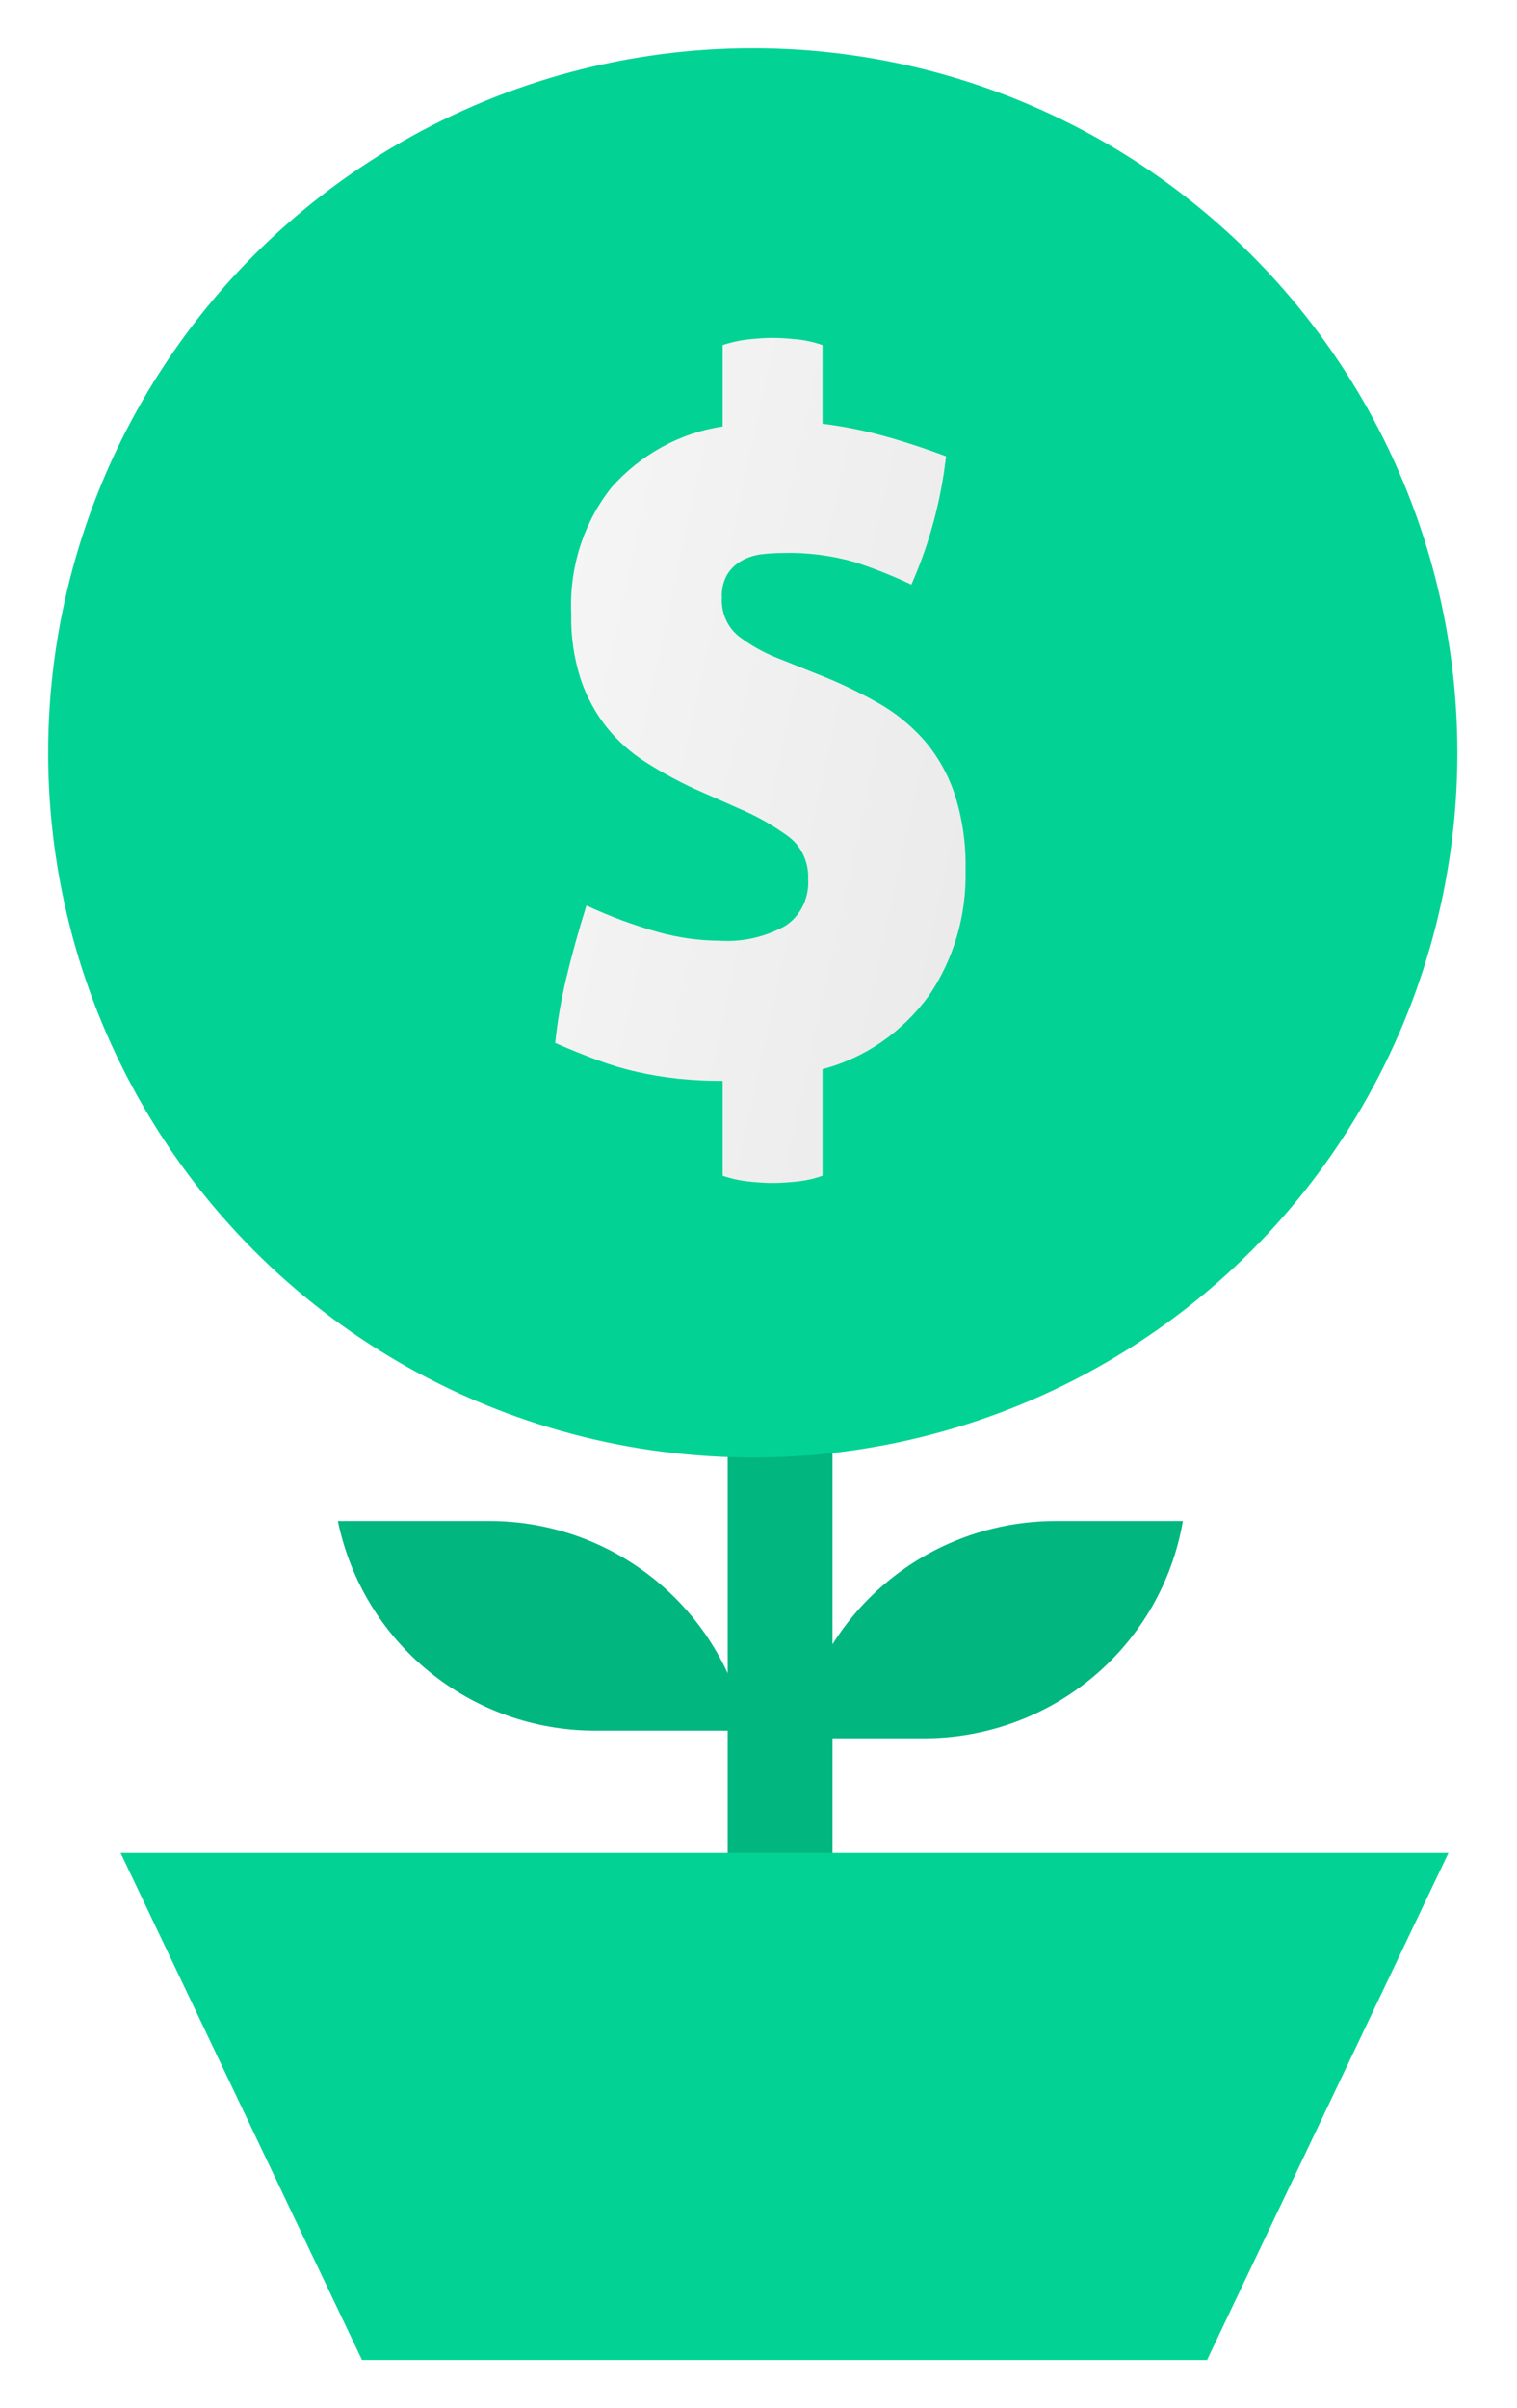
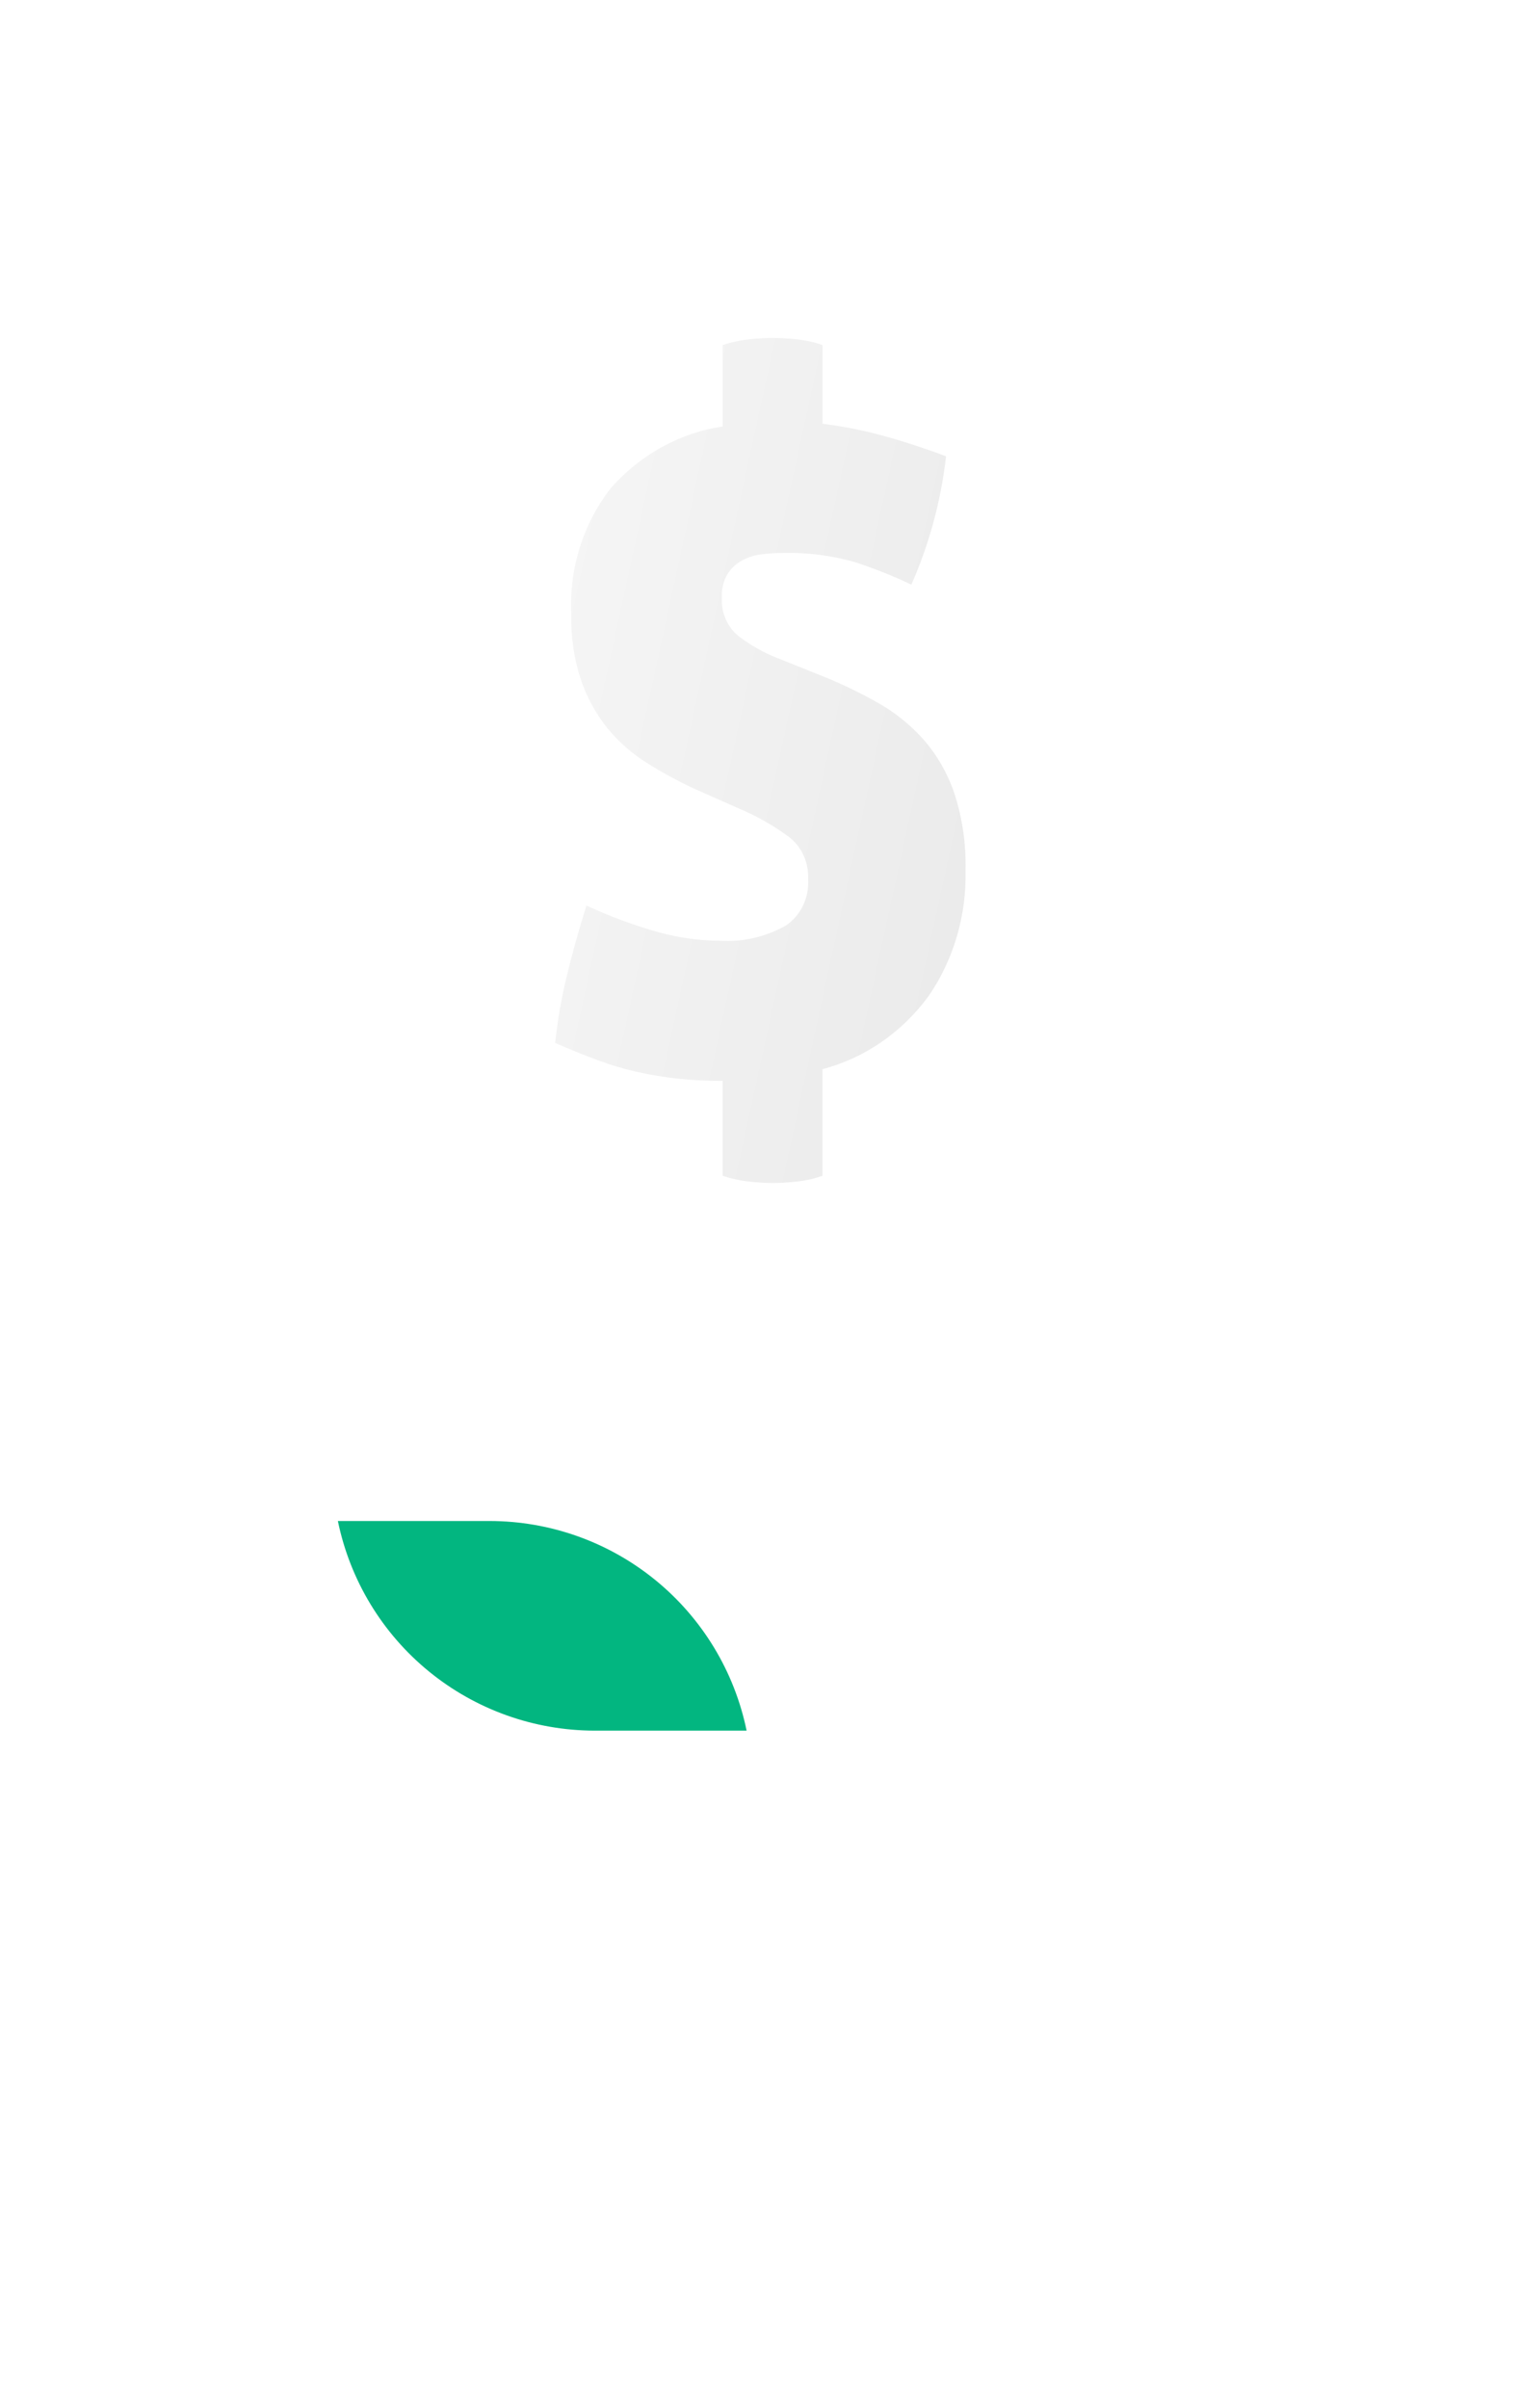
<svg xmlns="http://www.w3.org/2000/svg" width="63" height="100" viewBox="0 0 63 100" fill="none">
  <g filter="url(#filter0_dii_455_16124)">
-     <path d="M32.082 71.185H37.379C39.953 71.182 42.444 70.275 44.41 68.623C46.377 66.972 47.691 64.683 48.124 62.161H42.827C40.253 62.165 37.763 63.072 35.797 64.724C33.83 66.374 32.515 68.664 32.082 71.185Z" fill="#02B680" />
    <path d="M19.343 62.161H13.032C13.537 64.618 14.873 66.825 16.815 68.41C18.758 69.996 21.188 70.863 23.695 70.866H30.006C29.501 68.41 28.165 66.203 26.223 64.618C24.28 63.032 21.85 62.164 19.343 62.161Z" fill="#02B680" />
-     <path d="M29.221 46.119H33.573V81.05H29.221V46.119Z" fill="#02B680" />
-     <path d="M4.008 75.944H59.154L49.127 97H14.034L4.008 75.944Z" fill="#02D394" />
  </g>
  <g filter="url(#filter1_dii_455_16124)">
-     <circle cx="30.262" cy="30.262" r="29.262" fill="#02D394" />
-   </g>
+     </g>
  <g filter="url(#filter2_dii_455_16124)">
    <path d="M32.052 48.068C32.428 48.033 32.8 47.952 33.158 47.825V43.396C34.907 42.941 36.461 41.87 37.569 40.356C38.606 38.845 39.143 37.01 39.098 35.139C39.125 34.041 38.964 32.946 38.623 31.911C38.338 31.087 37.901 30.334 37.341 29.695C36.798 29.093 36.169 28.586 35.478 28.195C34.75 27.783 33.999 27.418 33.23 27.105L31.262 26.317V26.318C30.707 26.096 30.181 25.8 29.698 25.436C29.211 25.059 28.94 24.443 28.978 23.803C28.962 23.466 29.041 23.132 29.207 22.846C29.358 22.607 29.563 22.415 29.803 22.282C30.056 22.143 30.33 22.053 30.612 22.019C30.91 21.981 31.209 21.963 31.507 21.963C32.515 21.935 33.52 22.062 34.494 22.34C35.296 22.6 36.081 22.913 36.848 23.276C37.593 21.594 38.079 19.795 38.289 17.948C37.353 17.598 36.468 17.31 35.636 17.085L35.635 17.084C34.821 16.863 33.994 16.7 33.158 16.597V13.33C32.8 13.204 32.428 13.123 32.053 13.088C31.666 13.049 31.343 13.032 31.086 13.032C30.827 13.032 30.512 13.049 30.137 13.088C29.756 13.126 29.379 13.207 29.013 13.33V16.71C27.249 16.97 25.619 17.864 24.392 19.242C23.227 20.71 22.631 22.596 22.723 24.517C22.704 25.442 22.84 26.364 23.127 27.237C23.376 27.965 23.745 28.639 24.217 29.227C24.684 29.801 25.236 30.288 25.85 30.671C26.496 31.08 27.165 31.444 27.853 31.761L29.716 32.586C30.427 32.888 31.104 33.272 31.736 33.732C32.281 34.133 32.594 34.807 32.562 35.514C32.608 36.297 32.243 37.042 31.613 37.447C30.779 37.91 29.846 38.123 28.907 38.066C28.042 38.06 27.18 37.941 26.342 37.71C25.322 37.423 24.323 37.054 23.355 36.603C23.026 37.653 22.751 38.641 22.529 39.568C22.312 40.468 22.153 41.384 22.056 42.309C22.688 42.584 23.274 42.822 23.812 43.022V43.021C24.347 43.221 24.892 43.384 25.445 43.508C26.003 43.634 26.566 43.728 27.132 43.79C27.757 43.856 28.385 43.887 29.013 43.884V47.826C29.379 47.948 29.756 48.03 30.138 48.068C30.512 48.107 30.827 48.124 31.086 48.124C31.344 48.126 31.666 48.108 32.053 48.068L32.052 48.068Z" fill="url(#paint0_linear_455_16124)" />
  </g>
  <defs>
    <filter id="filter0_dii_455_16124" x="2.508" y="44.619" width="59.645" height="55.381" filterUnits="userSpaceOnUse" color-interpolation-filters="sRGB">
      <feFlood flood-opacity="0" result="BackgroundImageFix" />
      <feColorMatrix in="SourceAlpha" type="matrix" values="0 0 0 0 0 0 0 0 0 0 0 0 0 0 0 0 0 0 127 0" result="hardAlpha" />
      <feOffset dx="1" dy="1" />
      <feGaussianBlur stdDeviation="1" />
      <feComposite in2="hardAlpha" operator="out" />
      <feColorMatrix type="matrix" values="0 0 0 0 0.004 0 0 0 0 0.078 0 0 0 0 0.055 0 0 0 0.15 0" />
      <feBlend mode="normal" in2="BackgroundImageFix" result="effect1_dropShadow_455_16124" />
      <feBlend mode="normal" in="SourceGraphic" in2="effect1_dropShadow_455_16124" result="shape" />
      <feColorMatrix in="SourceAlpha" type="matrix" values="0 0 0 0 0 0 0 0 0 0 0 0 0 0 0 0 0 0 127 0" result="hardAlpha" />
      <feOffset dx="1.5" dy="1.5" />
      <feGaussianBlur stdDeviation="1" />
      <feComposite in2="hardAlpha" operator="arithmetic" k2="-1" k3="1" />
      <feColorMatrix type="matrix" values="0 0 0 0 1 0 0 0 0 1 0 0 0 0 1 0 0 0 0.25 0" />
      <feBlend mode="normal" in2="shape" result="effect2_innerShadow_455_16124" />
      <feColorMatrix in="SourceAlpha" type="matrix" values="0 0 0 0 0 0 0 0 0 0 0 0 0 0 0 0 0 0 127 0" result="hardAlpha" />
      <feOffset dx="-1.5" dy="-1.5" />
      <feGaussianBlur stdDeviation="1" />
      <feComposite in2="hardAlpha" operator="arithmetic" k2="-1" k3="1" />
      <feColorMatrix type="matrix" values="0 0 0 0 0.004 0 0 0 0 0.078 0 0 0 0 0.055 0 0 0 0.15 0" />
      <feBlend mode="normal" in2="effect2_innerShadow_455_16124" result="effect3_innerShadow_455_16124" />
    </filter>
    <filter id="filter1_dii_455_16124" x="-0.5" y="-0.5" width="63.024" height="63.024" filterUnits="userSpaceOnUse" color-interpolation-filters="sRGB">
      <feFlood flood-opacity="0" result="BackgroundImageFix" />
      <feColorMatrix in="SourceAlpha" type="matrix" values="0 0 0 0 0 0 0 0 0 0 0 0 0 0 0 0 0 0 127 0" result="hardAlpha" />
      <feOffset dx="1" dy="1" />
      <feGaussianBlur stdDeviation="1" />
      <feComposite in2="hardAlpha" operator="out" />
      <feColorMatrix type="matrix" values="0 0 0 0 0.004 0 0 0 0 0.078 0 0 0 0 0.055 0 0 0 0.15 0" />
      <feBlend mode="normal" in2="BackgroundImageFix" result="effect1_dropShadow_455_16124" />
      <feBlend mode="normal" in="SourceGraphic" in2="effect1_dropShadow_455_16124" result="shape" />
      <feColorMatrix in="SourceAlpha" type="matrix" values="0 0 0 0 0 0 0 0 0 0 0 0 0 0 0 0 0 0 127 0" result="hardAlpha" />
      <feOffset dx="1.5" dy="1.5" />
      <feGaussianBlur stdDeviation="1" />
      <feComposite in2="hardAlpha" operator="arithmetic" k2="-1" k3="1" />
      <feColorMatrix type="matrix" values="0 0 0 0 1 0 0 0 0 1 0 0 0 0 1 0 0 0 0.25 0" />
      <feBlend mode="normal" in2="shape" result="effect2_innerShadow_455_16124" />
      <feColorMatrix in="SourceAlpha" type="matrix" values="0 0 0 0 0 0 0 0 0 0 0 0 0 0 0 0 0 0 127 0" result="hardAlpha" />
      <feOffset dx="-1.5" dy="-1.5" />
      <feGaussianBlur stdDeviation="1" />
      <feComposite in2="hardAlpha" operator="arithmetic" k2="-1" k3="1" />
      <feColorMatrix type="matrix" values="0 0 0 0 0.004 0 0 0 0 0.078 0 0 0 0 0.055 0 0 0 0.15 0" />
      <feBlend mode="normal" in2="effect2_innerShadow_455_16124" result="effect3_innerShadow_455_16124" />
    </filter>
    <filter id="filter2_dii_455_16124" x="21.556" y="12.532" width="19.045" height="37.093" filterUnits="userSpaceOnUse" color-interpolation-filters="sRGB">
      <feFlood flood-opacity="0" result="BackgroundImageFix" />
      <feColorMatrix in="SourceAlpha" type="matrix" values="0 0 0 0 0 0 0 0 0 0 0 0 0 0 0 0 0 0 127 0" result="hardAlpha" />
      <feOffset dx="0.5" dy="0.5" />
      <feGaussianBlur stdDeviation="0.5" />
      <feComposite in2="hardAlpha" operator="out" />
      <feColorMatrix type="matrix" values="0 0 0 0 0.004 0 0 0 0 0.078 0 0 0 0 0.055 0 0 0 0.2 0" />
      <feBlend mode="normal" in2="BackgroundImageFix" result="effect1_dropShadow_455_16124" />
      <feBlend mode="normal" in="SourceGraphic" in2="effect1_dropShadow_455_16124" result="shape" />
      <feColorMatrix in="SourceAlpha" type="matrix" values="0 0 0 0 0 0 0 0 0 0 0 0 0 0 0 0 0 0 127 0" result="hardAlpha" />
      <feOffset dx="1" dy="1" />
      <feGaussianBlur stdDeviation="0.5" />
      <feComposite in2="hardAlpha" operator="arithmetic" k2="-1" k3="1" />
      <feColorMatrix type="matrix" values="0 0 0 0 1 0 0 0 0 1 0 0 0 0 1 0 0 0 0.75 0" />
      <feBlend mode="normal" in2="shape" result="effect2_innerShadow_455_16124" />
      <feColorMatrix in="SourceAlpha" type="matrix" values="0 0 0 0 0 0 0 0 0 0 0 0 0 0 0 0 0 0 127 0" result="hardAlpha" />
      <feOffset dx="-0.5" dy="-0.5" />
      <feGaussianBlur stdDeviation="1" />
      <feComposite in2="hardAlpha" operator="arithmetic" k2="-1" k3="1" />
      <feColorMatrix type="matrix" values="0 0 0 0 0.004 0 0 0 0 0.078 0 0 0 0 0.055 0 0 0 0.15 0" />
      <feBlend mode="normal" in2="effect2_innerShadow_455_16124" result="effect3_innerShadow_455_16124" />
    </filter>
    <linearGradient id="paint0_linear_455_16124" x1="22.422" y1="21.481" x2="41.35" y2="25.607" gradientUnits="userSpaceOnUse">
      <stop stop-color="#F5F5F5" />
      <stop offset="1" stop-color="#EBEBEB" />
    </linearGradient>
  </defs>
</svg>